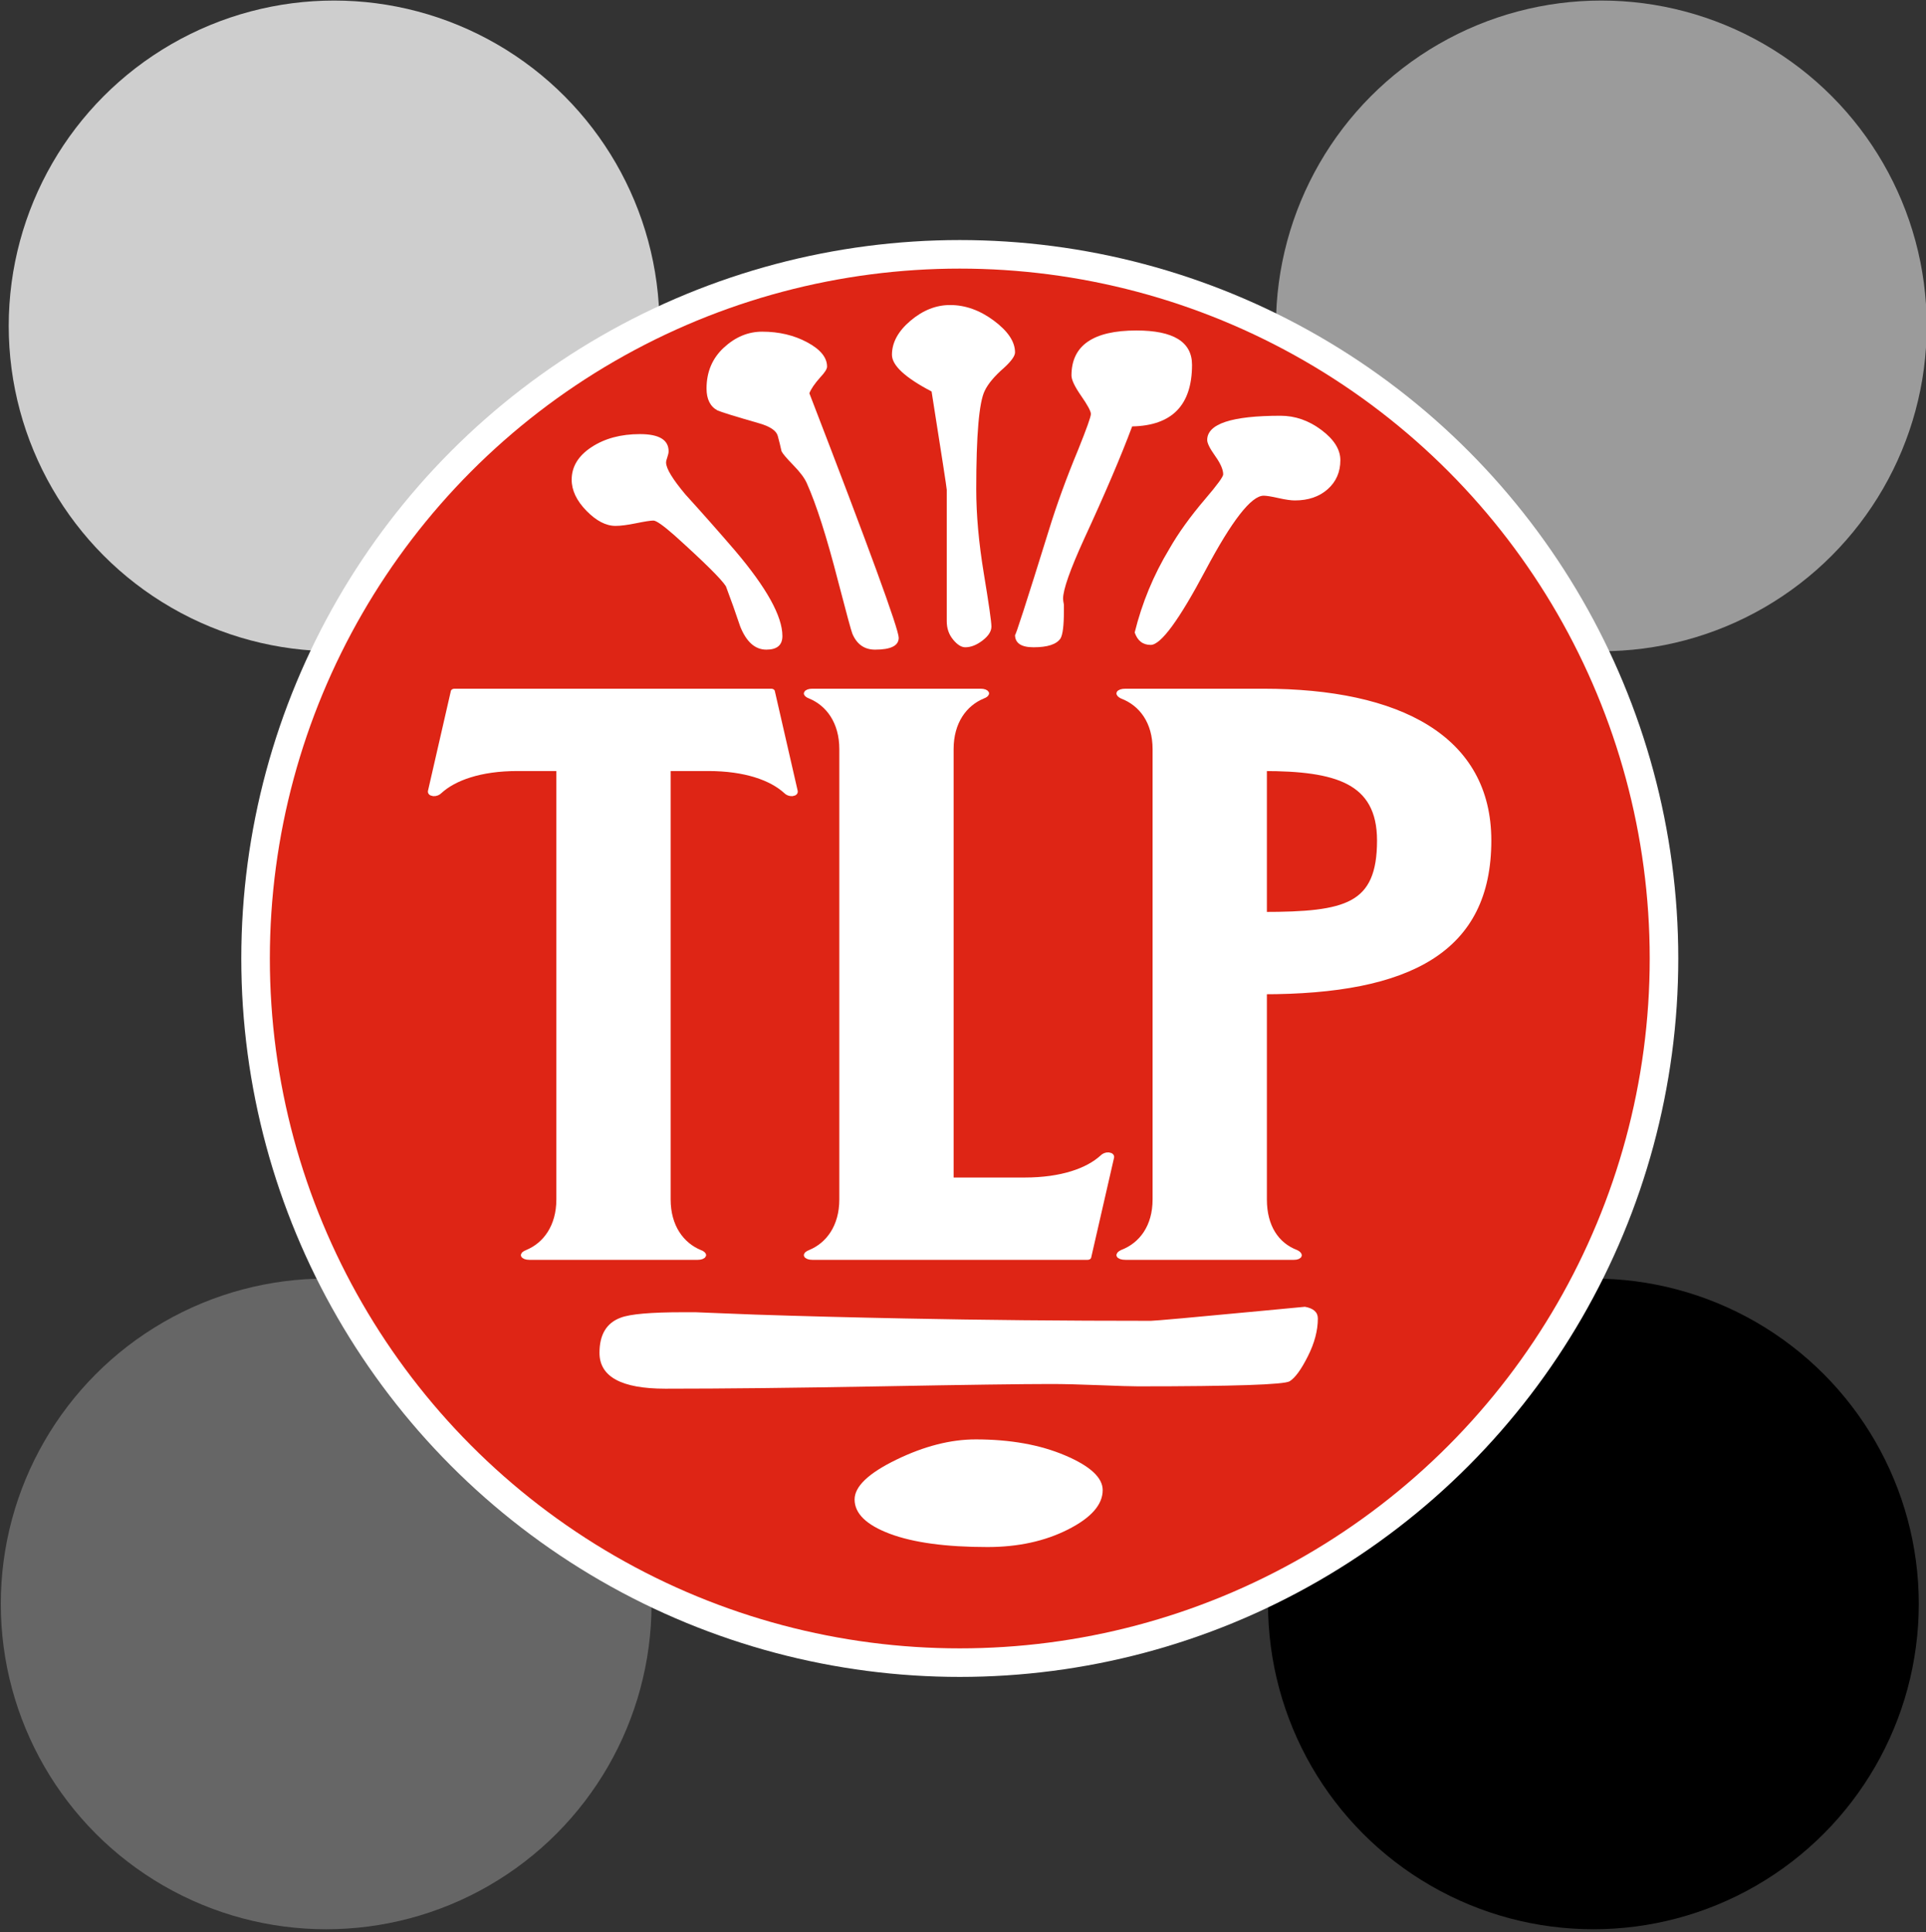
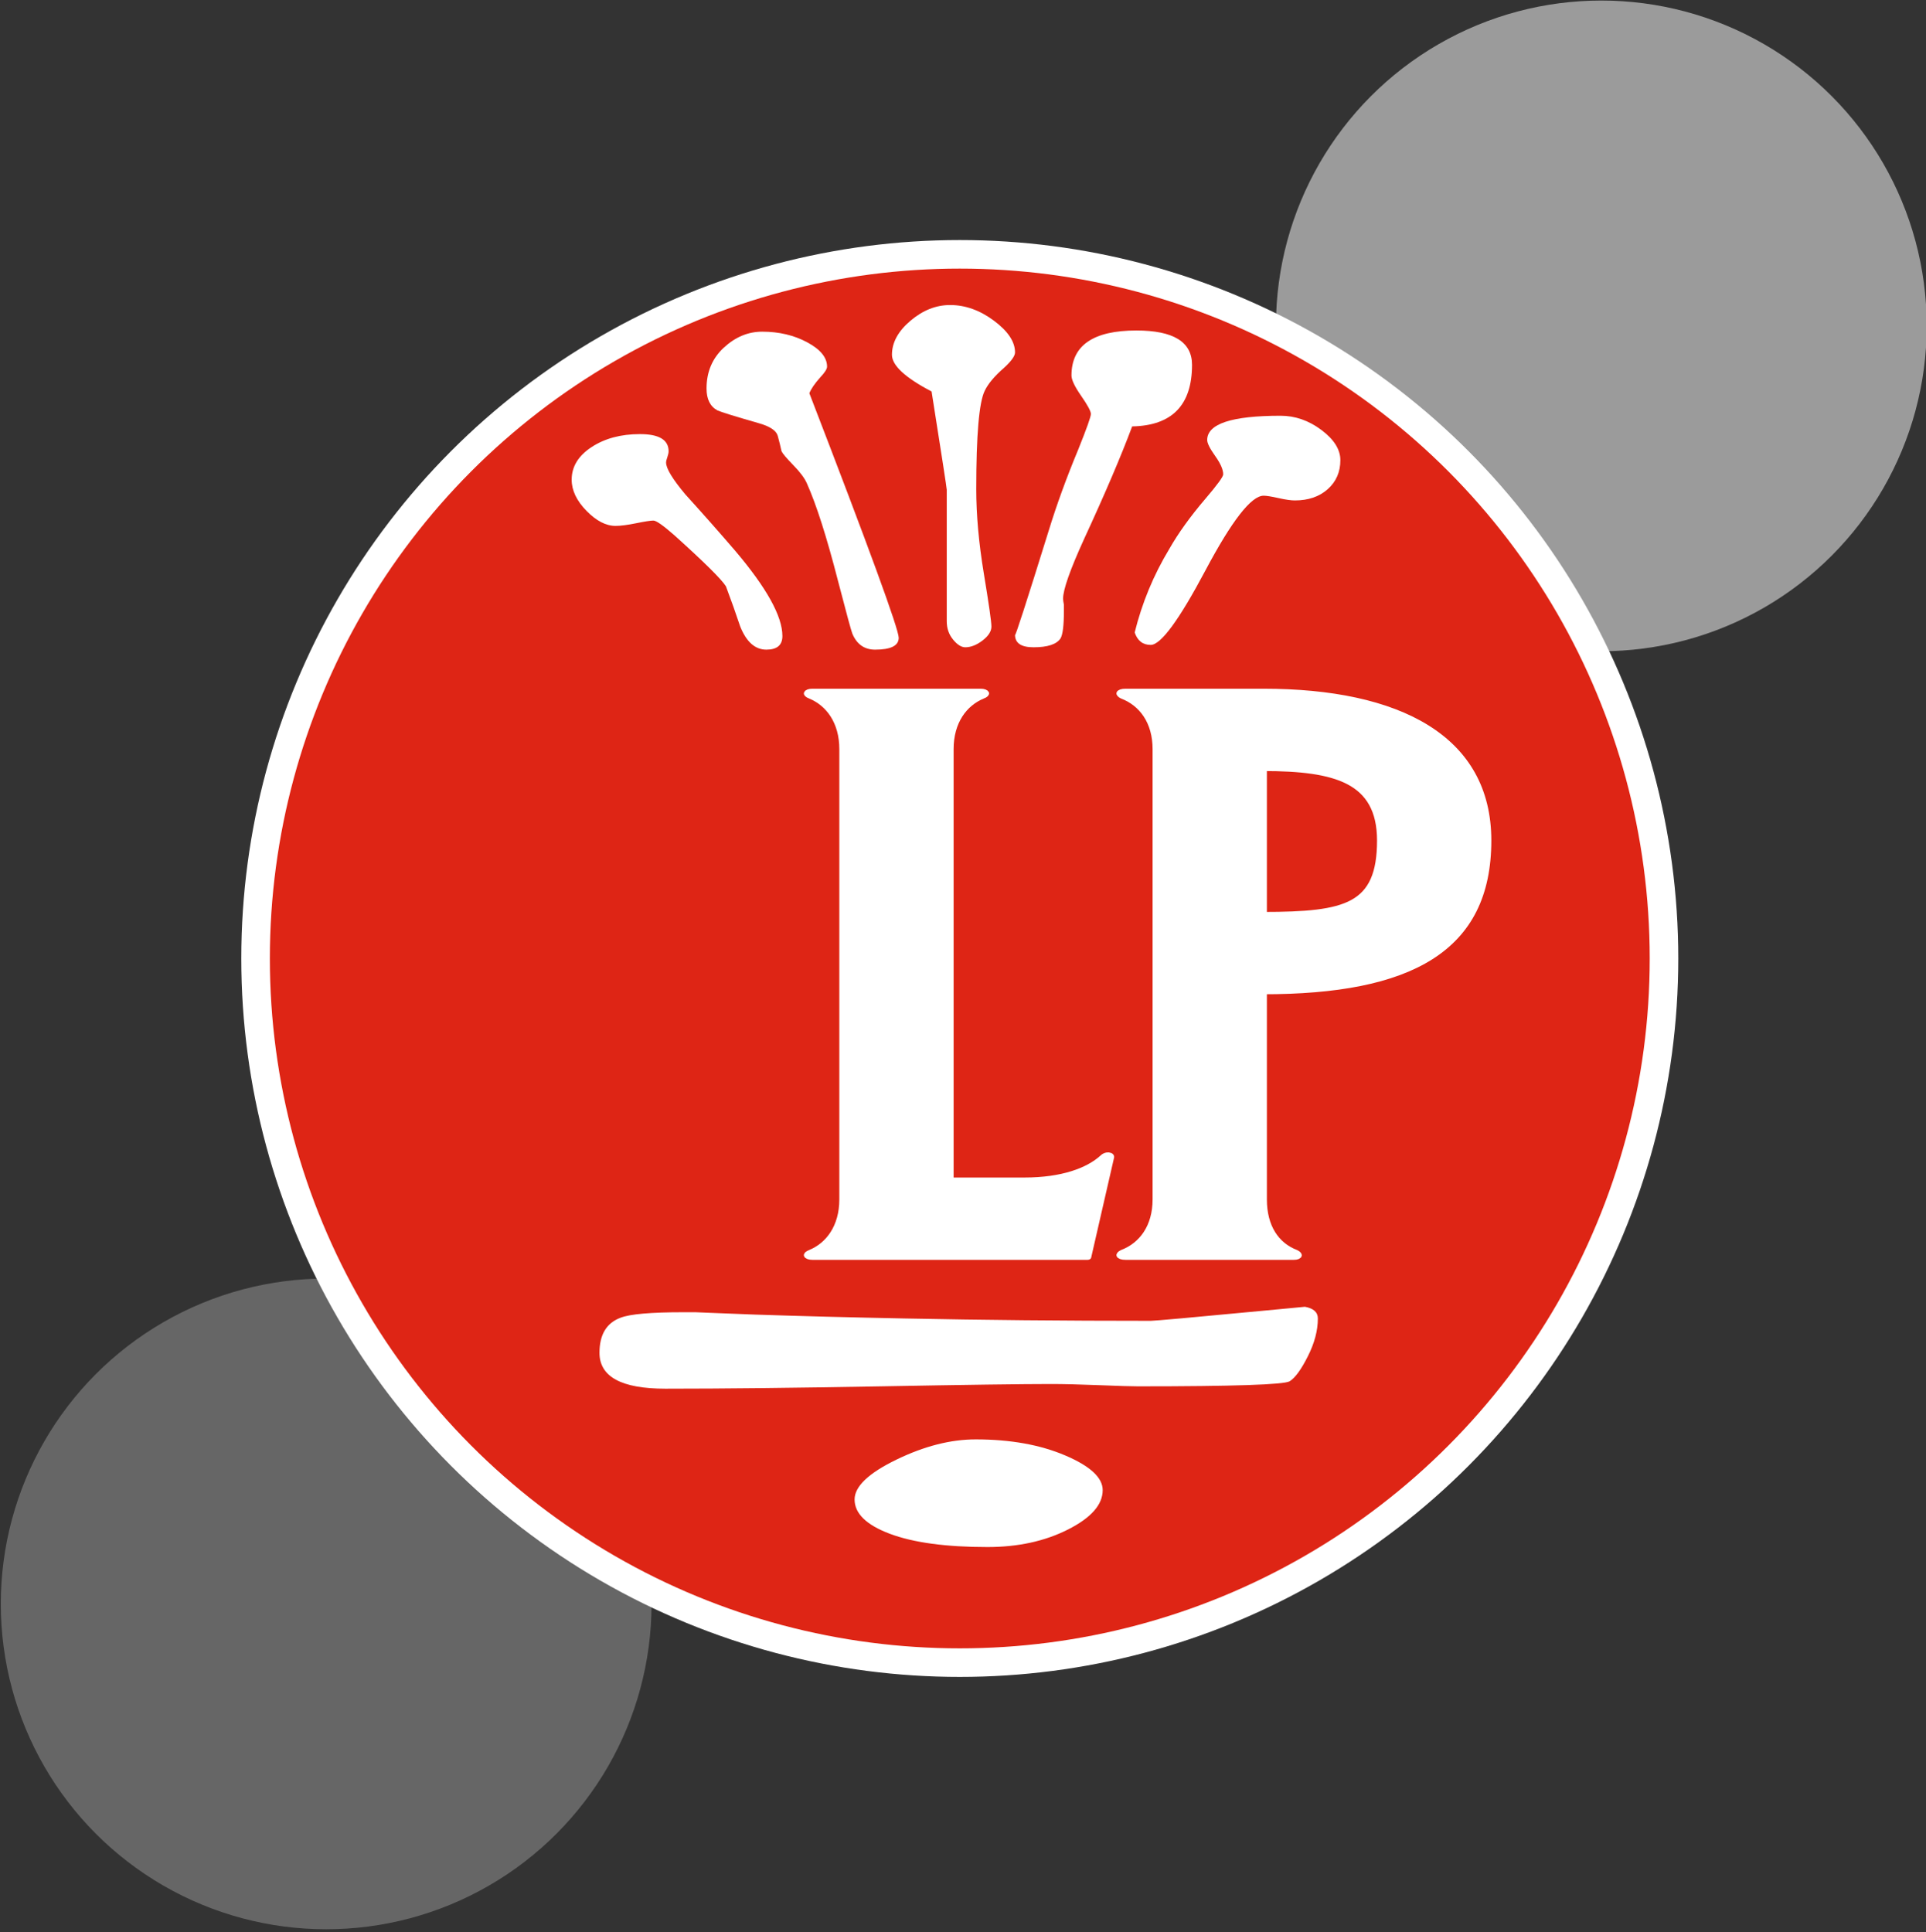
<svg xmlns="http://www.w3.org/2000/svg" width="100%" height="100%" viewBox="0 0 298 299" version="1.1" xml:space="preserve" style="fill-rule:evenodd;clip-rule:evenodd;stroke-linejoin:round;stroke-miterlimit:2;">
  <rect x="0" y="0" width="298" height="299" fill="#333333" stroke="none" />
  <g transform="matrix(0.303,0,0,0.303,-257.063,-178.181)">
    <g transform="matrix(1,0,0,1,35.706,36.546)">
-       <circle cx="983.291" cy="717.942" r="166.151" style="fill:rgb(206,206,206);" />
-     </g>
+       </g>
    <g transform="matrix(1,0,0,1,682.811,36.546)">
      <circle cx="983.291" cy="717.942" r="166.151" style="fill:rgb(155,155,155);" />
    </g>
    <g transform="matrix(1,0,0,1,31.657,689.209)">
      <circle cx="983.291" cy="717.942" r="166.151" style="fill:rgb(102,102,102);" />
    </g>
    <g transform="matrix(1,0,0,1,678.761,689.209)">
-       <circle cx="983.291" cy="717.942" r="166.151" />
-     </g>
+       </g>
    <g transform="matrix(1,0,0,1,0,60.874)">
      <circle cx="1338.5" cy="1016.67" r="359.602" style="fill:rgb(242,13,13);" />
    </g>
    <circle cx="1338.5" cy="1077.54" r="366.894" style="fill:white;" />
    <circle cx="1338.5" cy="1077.54" r="352.31" style="fill:rgb(222,37,21);" />
    <g transform="matrix(1.137,0,0,0.819,309.724,228.569)">
-       <path d="M827.296,932.444C828.496,934.244 830.896,934.244 830.296,931.844L820.096,870.044L677.896,870.044L667.696,931.844C667.096,934.244 669.496,934.244 670.696,932.444C677.296,924.044 689.296,918.044 706.096,918.044L725.296,918.044L725.296,1186.84C725.296,1203.64 719.296,1215.04 710.896,1219.84C708.496,1221.04 709.096,1222.84 711.496,1222.84L787.096,1222.84C789.496,1222.84 790.096,1221.04 787.696,1219.84C779.296,1215.04 773.296,1203.64 773.296,1186.84L773.296,918.044L791.896,918.044C808.696,918.044 820.696,924.044 827.296,932.444Z" style="fill:white;fill-rule:nonzero;stroke:white;stroke-width:3.33px;" />
      <g transform="matrix(1,0,0,1,-7.915,0)">
        <path d="M977.296,1160.44C970.696,1168.84 958.696,1174.84 941.896,1174.84L908.296,1174.84L908.296,906.044C908.296,889.244 914.296,877.844 922.696,873.044C925.096,871.844 924.496,870.044 922.096,870.044L846.496,870.044C844.096,870.044 843.496,871.844 845.896,873.044C854.296,877.844 860.296,889.244 860.296,906.044L860.296,1186.84C860.296,1203.64 854.296,1215.04 845.896,1219.84C843.496,1221.04 844.096,1222.84 846.496,1222.84L970.096,1222.84L980.296,1161.04C980.896,1158.64 978.496,1158.64 977.296,1160.44Z" style="fill:white;fill-rule:nonzero;stroke:white;stroke-width:3.33px;" />
      </g>
      <g transform="matrix(1,0,0,1,-20.227,0)">
        <path d="M998.296,873.044C1007.3,877.844 1013.3,889.244 1013.3,906.044L1013.3,1186.84C1013.3,1203.64 1007.3,1215.04 998.296,1219.84C996.496,1221.04 996.496,1222.84 999.496,1222.84L1075.1,1222.84C1077.5,1222.84 1077.5,1221.04 1075.7,1219.84C1066.7,1215.04 1061.3,1203.64 1061.3,1186.84L1061.3,1057.24C1126.7,1057.24 1162.1,1031.44 1162.1,963.044C1162.1,898.844 1121.9,870.044 1061.3,870.044L999.496,870.044C996.496,870.044 996.496,871.844 998.296,873.044ZM1061.3,918.044C1094.3,918.044 1114.1,925.844 1114.1,963.044C1114.1,1003.84 1099.1,1009.24 1061.3,1009.24L1061.3,918.044Z" style="fill:white;fill-rule:nonzero;stroke:white;stroke-width:3.33px;" />
      </g>
    </g>
    <g transform="matrix(1.614,0,0,1.134,-823.763,-118.561)">
      <path d="M1460.1,830.351C1460.1,835.684 1458.77,840.039 1456.1,843.417C1453.43,846.795 1449.97,848.484 1445.7,848.484C1444.46,848.484 1442.72,848.128 1440.5,847.417C1438.28,846.706 1436.72,846.351 1435.83,846.351C1431.92,846.351 1425.79,857.551 1417.43,879.951C1409.08,902.351 1403.3,913.551 1400.1,913.551C1397.61,913.551 1395.92,911.684 1395.03,907.951C1397.35,894.617 1400.99,882.084 1405.97,870.351C1408.81,863.239 1412.63,855.684 1417.43,847.684C1421.17,841.462 1423.03,837.817 1423.03,836.751C1423.03,834.617 1422.19,831.862 1420.5,828.484C1418.81,825.106 1417.97,822.706 1417.97,821.284C1417.97,813.995 1425.7,810.351 1441.17,810.351C1445.79,810.351 1450.1,812.484 1454.1,816.751C1458.1,821.017 1460.1,825.551 1460.1,830.351Z" style="fill:white;fill-rule:nonzero;" />
      <path d="M1413.17,787.417C1413.17,805.551 1406.86,814.795 1394.23,815.151C1390.68,828.662 1385.61,845.551 1379.03,865.817C1374.59,879.684 1372.37,888.662 1372.37,892.751C1372.37,893.284 1372.46,894.173 1372.63,895.417L1372.63,898.351C1372.63,904.751 1372.28,908.839 1371.57,910.617C1370.32,913.284 1367.48,914.617 1363.03,914.617C1359.12,914.617 1357.17,912.751 1357.17,909.017C1357.17,910.262 1360.72,894.617 1367.83,862.084C1370.32,850.528 1373.43,838.351 1377.17,825.551C1379.83,816.128 1381.17,810.795 1381.17,809.551C1381.17,808.306 1380.14,805.595 1378.1,801.417C1376.06,797.239 1375.03,794.173 1375.03,792.217C1375.03,778.706 1381.88,771.951 1395.57,771.951C1407.3,771.951 1413.17,777.106 1413.17,787.417Z" style="fill:white;fill-rule:nonzero;" />
      <path d="M1357.17,781.817C1357.17,783.417 1356.01,785.728 1353.7,788.751C1350.68,792.484 1348.63,795.951 1347.57,799.151C1345.79,804.306 1344.9,819.062 1344.9,843.417C1344.9,854.973 1345.7,867.639 1347.3,881.417C1348.9,895.195 1349.7,903.151 1349.7,905.284C1349.7,907.417 1348.77,909.506 1346.9,911.551C1345.03,913.595 1343.21,914.617 1341.43,914.617C1340.19,914.617 1338.9,913.462 1337.57,911.151C1336.23,908.839 1335.57,906.084 1335.57,902.884L1335.57,843.684C1335.57,842.973 1333.97,828.217 1330.77,799.417C1322.41,793.195 1318.23,787.684 1318.23,782.884C1318.23,777.373 1320.19,772.262 1324.1,767.551C1328.01,762.839 1332.19,760.484 1336.63,760.484C1341.43,760.484 1346.06,762.839 1350.5,767.551C1354.94,772.262 1357.17,777.017 1357.17,781.817Z" style="fill:white;fill-rule:nonzero;" />
      <path d="M1320.37,910.351C1320.37,913.906 1317.88,915.684 1312.9,915.684C1309.52,915.684 1307.12,913.284 1305.7,908.484C1305.35,907.239 1303.83,899.328 1301.17,884.751C1297.61,865.017 1294.32,850.351 1291.3,840.751C1290.59,838.439 1289.17,835.728 1287.03,832.617C1284.9,829.506 1283.66,827.417 1283.3,826.351C1282.94,824.039 1282.55,821.728 1282.1,819.417C1281.66,817.106 1279.75,815.239 1276.37,813.817C1268.55,810.617 1264.1,808.662 1263.03,807.951C1260.72,806.173 1259.57,802.884 1259.57,798.084C1259.57,790.617 1261.39,784.484 1265.03,779.684C1268.68,774.884 1272.72,772.484 1277.17,772.484C1282.5,772.484 1287.26,774.084 1291.43,777.284C1295.61,780.484 1297.7,784.128 1297.7,788.217C1297.7,789.284 1296.99,790.884 1295.57,793.017C1293.79,795.862 1292.63,798.262 1292.1,800.217C1310.94,869.728 1320.37,906.439 1320.37,910.351Z" style="fill:white;fill-rule:nonzero;" />
      <path d="M1283.57,909.551C1283.57,913.639 1281.88,915.684 1278.5,915.684C1274.94,915.684 1272.19,912.217 1270.23,905.284C1268.81,899.239 1267.3,893.195 1265.7,887.151C1264.28,883.951 1258.86,876.306 1249.43,864.217C1245.88,859.773 1243.66,857.551 1242.77,857.551C1241.88,857.551 1240.06,857.951 1237.3,858.751C1234.55,859.551 1232.37,859.951 1230.77,859.951C1227.75,859.951 1224.68,857.684 1221.57,853.151C1218.46,848.617 1216.9,843.951 1216.9,839.151C1216.9,833.284 1218.99,828.395 1223.17,824.484C1227.35,820.573 1232.46,818.617 1238.5,818.617C1244.55,818.617 1247.57,821.195 1247.57,826.351C1247.57,827.062 1247.43,827.951 1247.17,829.017C1246.9,830.084 1246.77,830.884 1246.77,831.417C1246.77,834.084 1248.81,838.884 1252.9,845.817C1258.23,854.173 1263.48,862.617 1268.63,871.151C1278.59,887.862 1283.57,900.662 1283.57,909.551Z" style="fill:white;fill-rule:nonzero;" />
    </g>
    <g transform="matrix(1.507,0,0,1,-678.845,0)">
      <g transform="matrix(1.494,0,0,1.494,-661.649,-122.583)">
        <path d="M1420.1,926.351C1420.1,930.439 1419.35,934.751 1417.83,939.284C1416.32,943.817 1414.94,946.662 1413.7,947.817C1412.46,948.973 1400.99,949.551 1379.3,949.551C1377.88,949.551 1374.94,949.417 1370.5,949.151C1366.06,948.884 1362.41,948.751 1359.57,948.751C1353.17,948.751 1340.28,949.017 1320.9,949.551C1301.52,950.084 1285.26,950.351 1272.1,950.351C1262.14,950.351 1257.17,946.262 1257.17,938.084C1257.17,931.862 1258.77,927.862 1261.97,926.084C1264.1,924.839 1268.81,924.217 1276.1,924.217L1279.03,924.217C1278.86,924.217 1283.3,924.484 1292.37,925.017C1303.03,925.551 1314.41,925.995 1326.5,926.351C1343.92,926.884 1362.5,927.151 1382.23,927.151C1383.12,927.151 1391.66,925.995 1407.83,923.684L1417.17,922.351C1419.12,922.884 1420.1,924.217 1420.1,926.351Z" style="fill:white;fill-rule:nonzero;" />
      </g>
      <g transform="matrix(1.494,0,0,1.494,-661.649,-122.583)">
        <path d="M1371.3,985.017C1371.3,989.995 1368.68,994.484 1363.43,998.484C1358.19,1002.48 1352.1,1004.48 1345.17,1004.48C1335.75,1004.48 1328.37,1002.97 1323.03,999.951C1317.7,996.928 1315.03,993.017 1315.03,988.217C1315.03,983.773 1318.19,979.239 1324.5,974.617C1330.81,969.995 1336.81,967.684 1342.5,967.684C1350.32,967.684 1357.08,969.506 1362.77,973.151C1368.46,976.795 1371.3,980.751 1371.3,985.017Z" style="fill:white;fill-rule:nonzero;" />
      </g>
    </g>
  </g>
</svg>